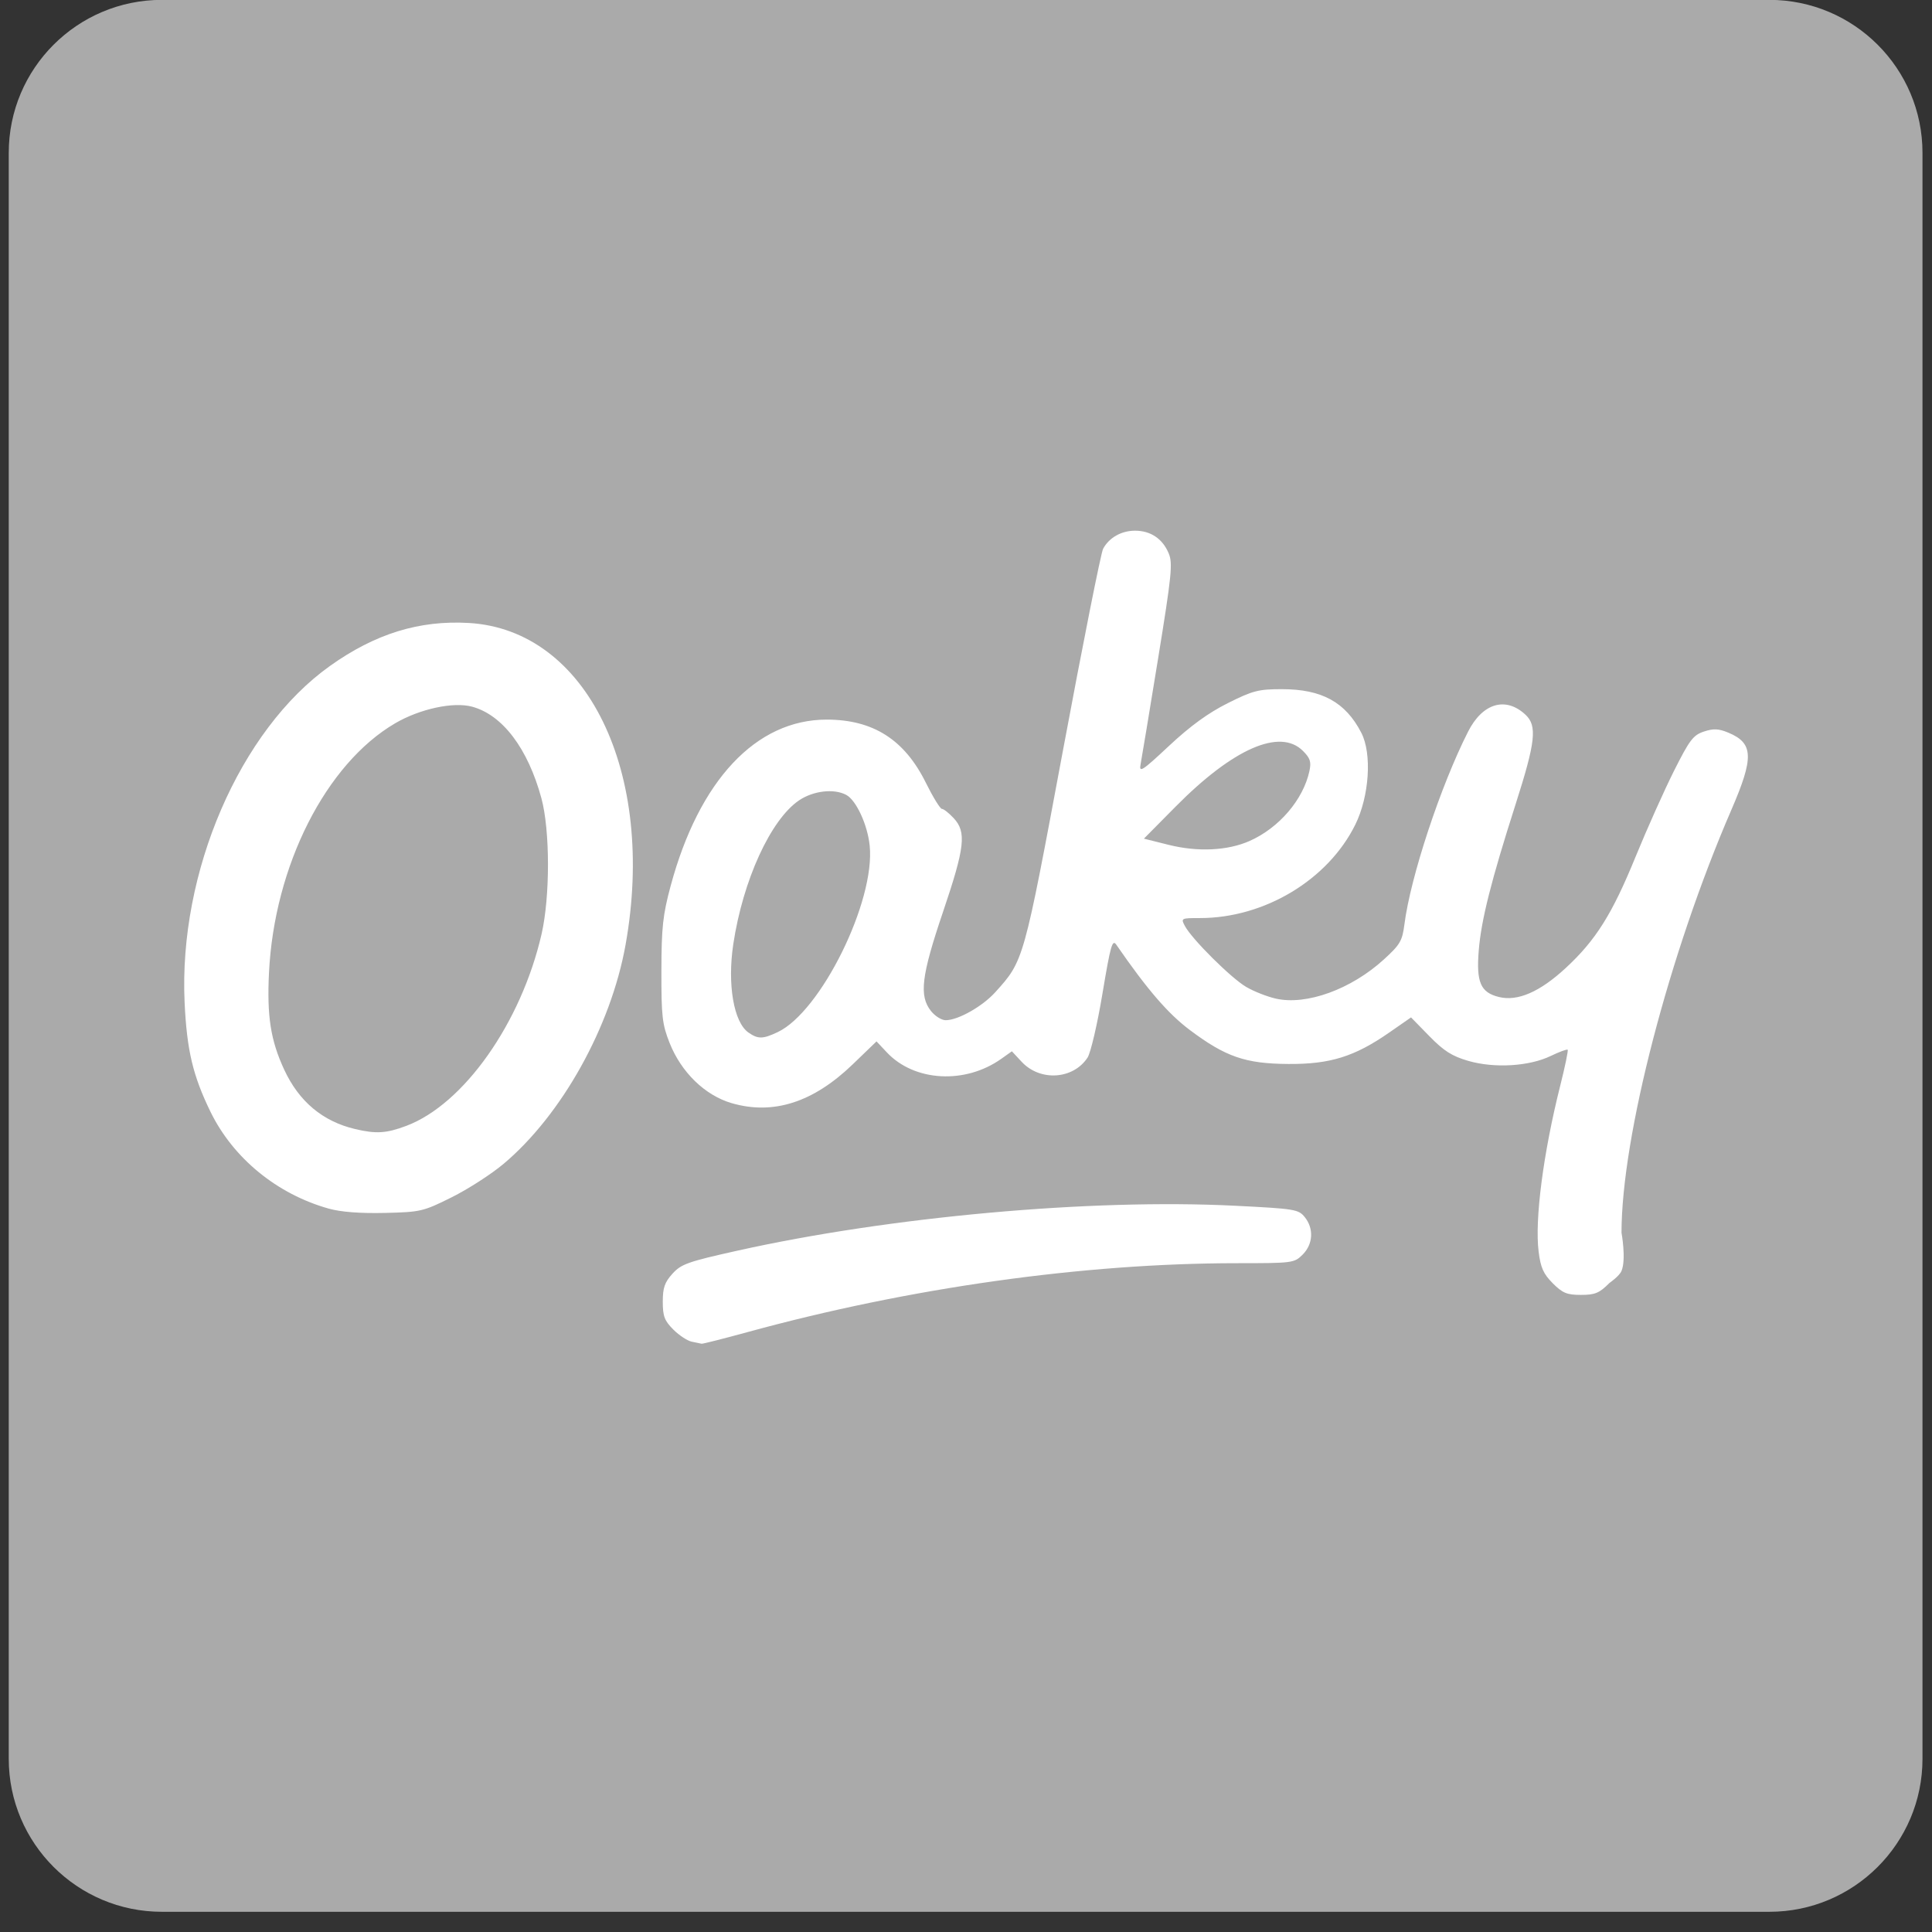
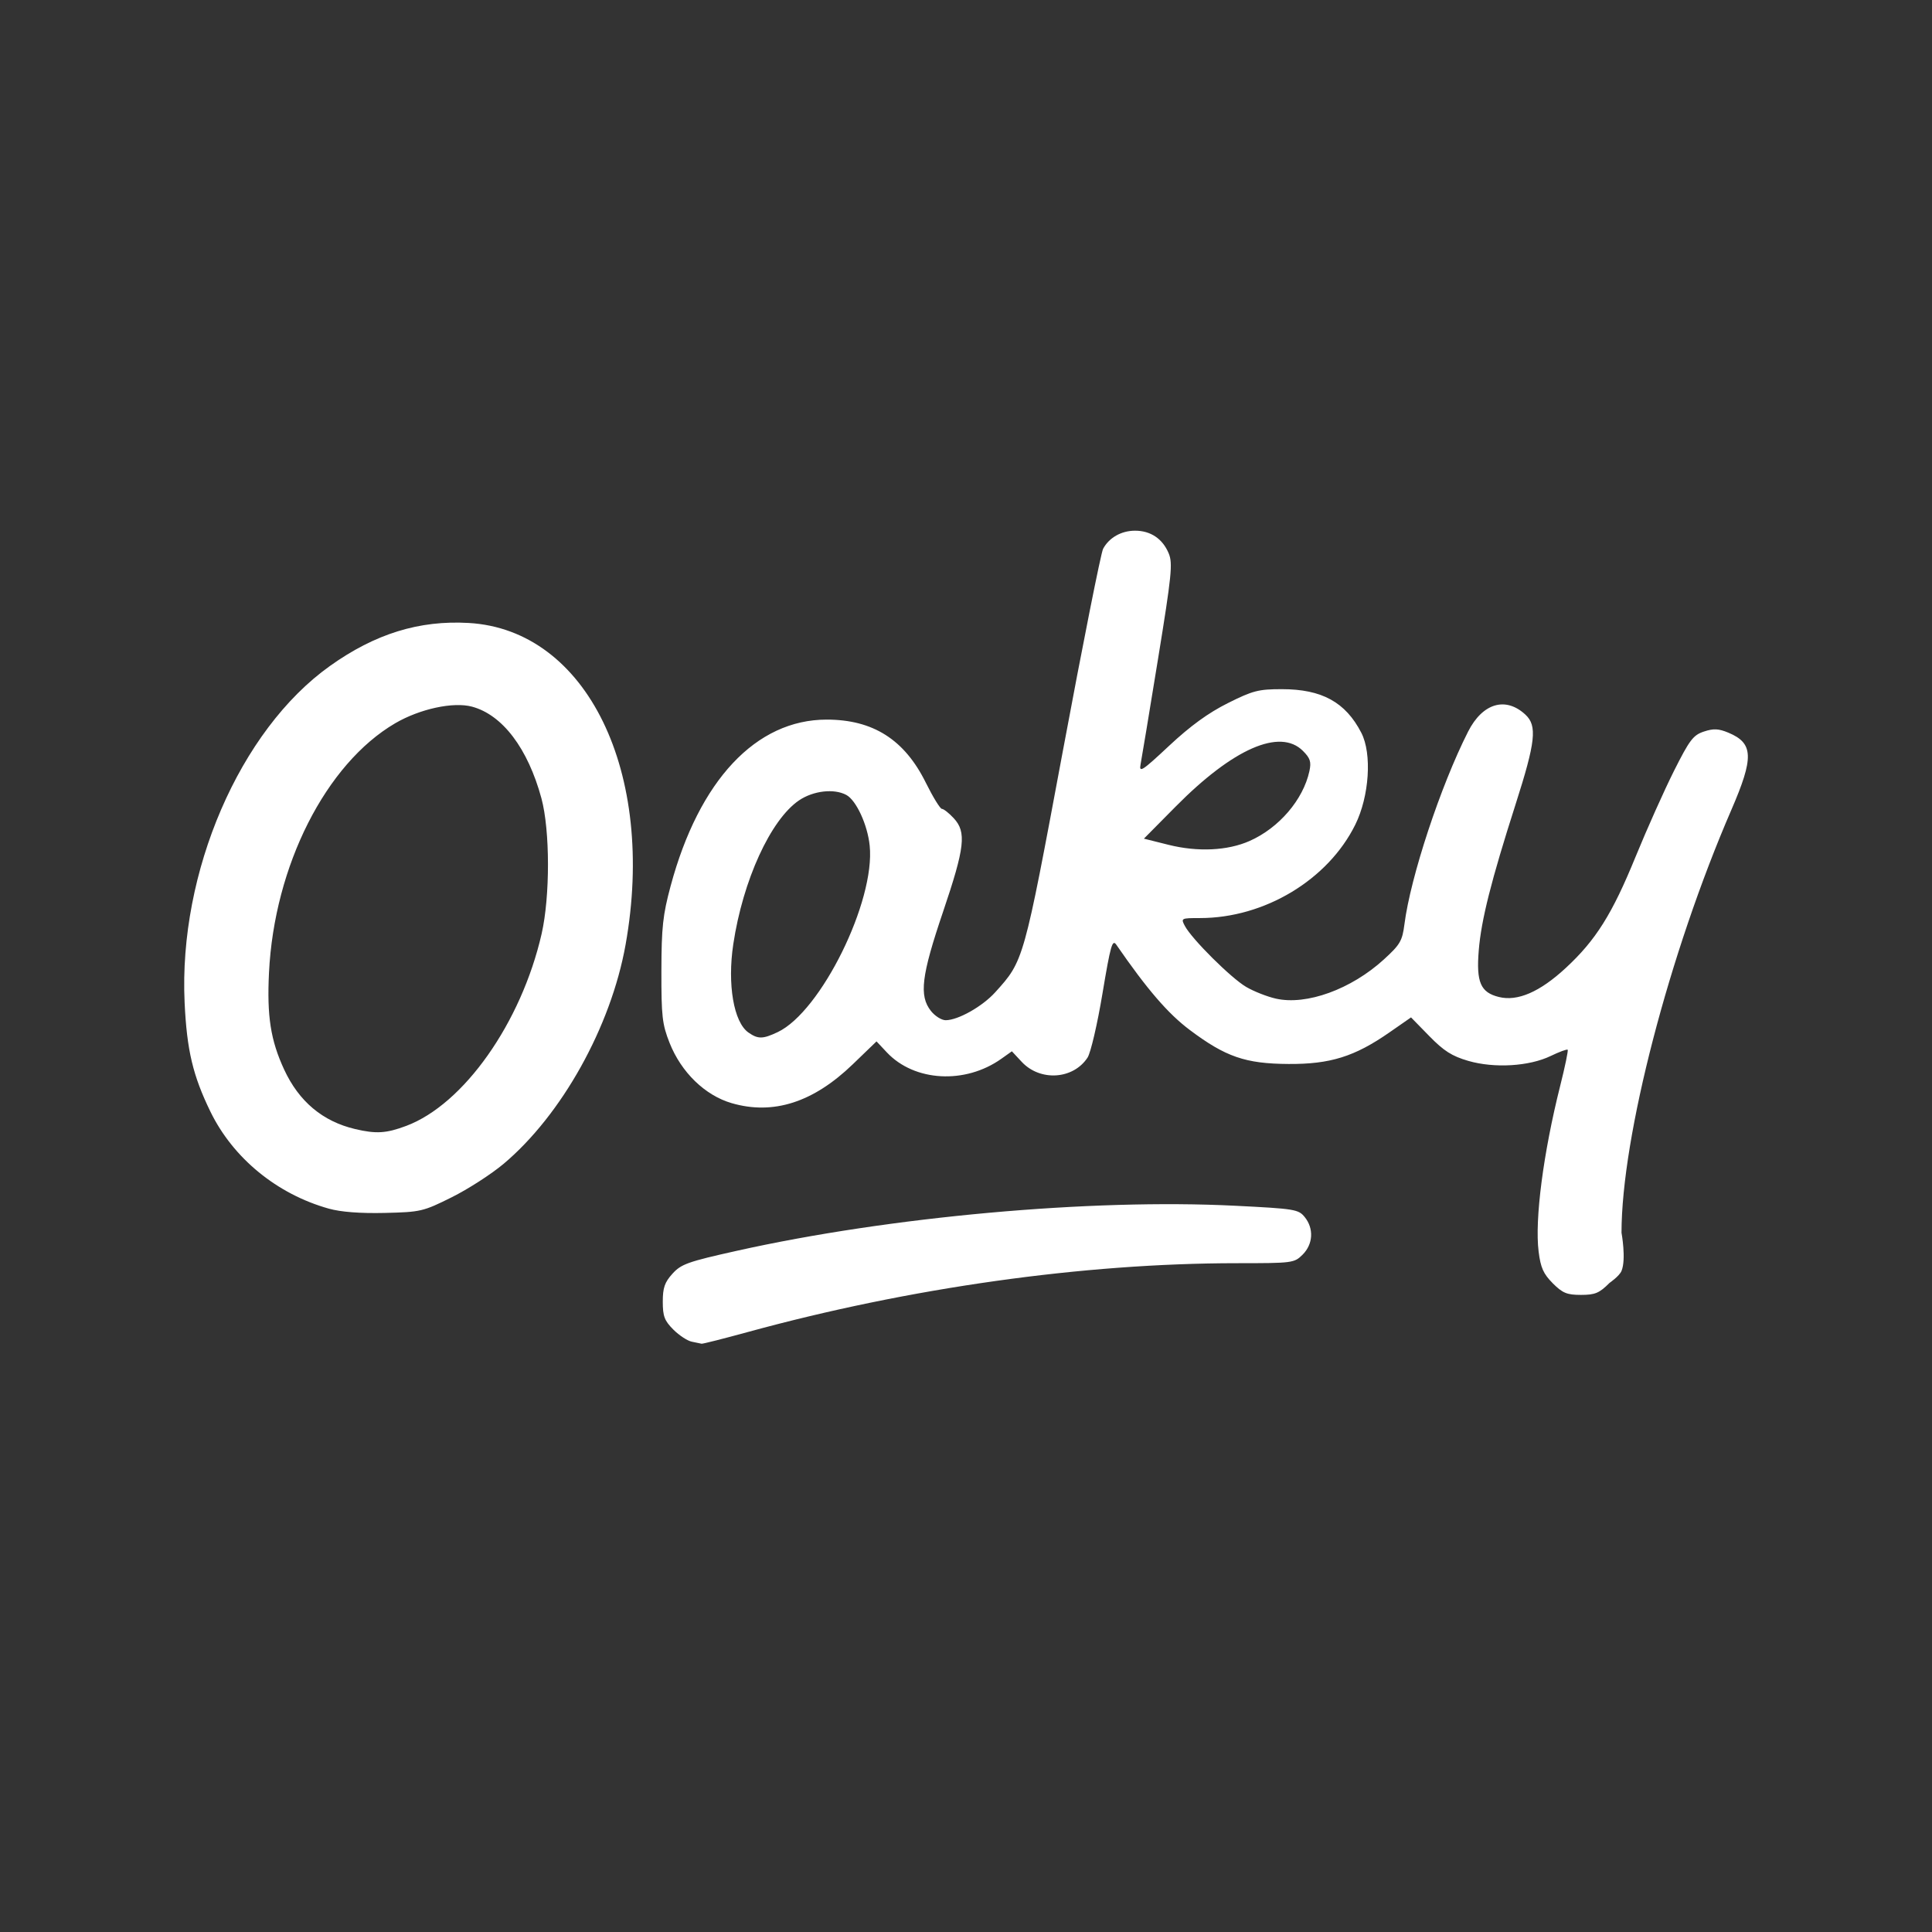
<svg xmlns="http://www.w3.org/2000/svg" width="74px" height="74px" version="1.1" xml:space="preserve" style="fill-rule:evenodd;clip-rule:evenodd;stroke-linejoin:round;stroke-miterlimit:2;">
  <rect width="100%" height="100%" fill="#333333" stroke="none" />
  <g id="Oaky" transform="matrix(0.648,0,0,1.036,-464.691,-70.572)">
    <g transform="matrix(2.218,0,0,1.386,282.905,37.623)">
-       <path d="M247,26.08C247,23.828 245.172,22 242.92,22L200.08,22C197.828,22 196,23.828 196,26.08L196,68.92C196,71.172 197.828,73 200.08,73L242.92,73C245.172,73 247,71.172 247,68.92L247,26.08Z" style="fill:rgb(170,170,170);" />
-     </g>
+       </g>
    <g transform="matrix(1.733,0,0,1.083,704.896,59.762)">
      <path d="M30.649,53.52C30.501,53.492 30.217,53.306 30.018,53.107C29.715,52.803 29.657,52.651 29.657,52.155C29.657,51.68 29.721,51.493 29.987,51.199C30.283,50.871 30.513,50.789 32.181,50.417C37.389,49.253 44.262,48.631 49.178,48.879C51.215,48.981 51.338,49.001 51.552,49.265C51.868,49.656 51.839,50.188 51.483,50.545C51.193,50.834 51.148,50.84 49.228,50.84C44.002,50.842 38.074,51.677 32.549,53.192C31.72,53.419 31.014,53.598 30.98,53.589C30.947,53.58 30.798,53.549 30.649,53.52ZM60.012,51.525C59.693,51.204 59.598,50.995 59.53,50.442C59.393,49.351 59.691,47.069 60.266,44.784C60.43,44.132 60.545,43.578 60.521,43.553C60.496,43.528 60.236,43.624 59.944,43.765C59.208,44.121 58.021,44.192 57.129,43.933C56.574,43.771 56.298,43.596 55.803,43.089L55.178,42.449L54.439,42.963C53.254,43.788 52.419,44.049 50.996,44.039C49.529,44.03 48.853,43.796 47.63,42.877C46.889,42.32 46.18,41.497 45.128,39.971C44.99,39.77 44.93,39.981 44.654,41.633C44.481,42.673 44.252,43.658 44.145,43.821C43.656,44.568 42.531,44.642 41.901,43.968L41.564,43.606L41.208,43.859C39.972,44.74 38.24,44.644 37.299,43.643L36.947,43.268L36.136,44.051C34.789,45.351 33.426,45.789 32.009,45.377C31.099,45.113 30.287,44.325 29.889,43.319C29.638,42.683 29.607,42.413 29.61,40.861C29.613,39.371 29.659,38.951 29.925,37.962C30.895,34.355 32.837,32.283 35.247,32.283C36.829,32.283 37.902,32.966 38.628,34.436C38.872,34.928 39.119,35.331 39.178,35.331C39.237,35.331 39.419,35.474 39.581,35.649C40.02,36.124 39.961,36.643 39.215,38.848C38.477,41.028 38.394,41.709 38.802,42.228C38.939,42.402 39.166,42.545 39.305,42.545C39.728,42.545 40.557,42.077 40.996,41.591C41.972,40.51 41.961,40.551 43.301,33.363C43.984,29.698 44.602,26.589 44.675,26.453C44.879,26.071 45.297,25.834 45.766,25.834C46.297,25.834 46.705,26.109 46.913,26.608C47.055,26.947 47.014,27.352 46.546,30.229C46.257,32.01 45.99,33.621 45.954,33.808C45.896,34.111 46.004,34.041 46.93,33.174C47.654,32.497 48.264,32.054 48.927,31.722C49.783,31.293 49.975,31.244 50.774,31.244C52.137,31.244 52.945,31.688 53.483,32.734C53.851,33.449 53.755,34.903 53.276,35.871C52.344,37.755 50.179,39.058 47.98,39.058C47.334,39.058 47.324,39.063 47.465,39.329C47.704,39.777 49.04,41.107 49.554,41.408C49.818,41.563 50.276,41.743 50.572,41.809C51.614,42.043 53.136,41.489 54.249,40.473C54.807,39.964 54.88,39.838 54.953,39.271C55.158,37.66 56.187,34.541 57.125,32.692C57.618,31.719 58.407,31.486 59.081,32.115C59.487,32.494 59.428,33.037 58.744,35.175C57.91,37.784 57.572,39.124 57.488,40.161C57.399,41.249 57.549,41.597 58.174,41.752C58.81,41.911 59.57,41.581 60.452,40.765C61.481,39.812 62.037,38.926 62.837,36.965C63.222,36.023 63.81,34.707 64.144,34.04C64.68,32.973 64.802,32.812 65.167,32.691C65.497,32.582 65.668,32.59 66.004,32.73C66.861,33.089 66.879,33.573 66.102,35.368C63.981,40.269 62.357,46.528 62.357,49.8C62.357,49.8 62.523,50.703 62.357,51.104C62.283,51.282 61.948,51.513 61.948,51.513C61.599,51.862 61.456,51.922 60.974,51.922C60.495,51.922 60.348,51.861 60.011,51.525L60.012,51.525ZM33.577,42.951C35.051,42.252 36.91,38.48 36.714,36.585C36.641,35.871 36.255,35.036 35.916,34.854C35.495,34.629 34.79,34.711 34.303,35.041C33.335,35.7 32.389,37.77 32.062,39.948C31.855,41.322 32.076,42.613 32.578,42.965C32.905,43.194 33.069,43.192 33.577,42.951ZM49.67,36.427C50.674,35.983 51.501,35.017 51.712,34.042C51.78,33.723 51.741,33.601 51.491,33.351C50.71,32.569 49.11,33.269 47.149,35.253L46.067,36.347L46.909,36.558C47.905,36.807 48.919,36.759 49.67,36.427L49.67,36.427ZM18.268,48.978C16.502,48.484 15.004,47.257 14.23,45.67C13.63,44.438 13.424,43.568 13.348,41.943C13.139,37.492 15.229,32.646 18.303,30.453C19.844,29.353 21.349,28.886 23.04,28.984C27.069,29.217 29.438,34.085 28.388,39.968C27.887,42.769 26.212,45.779 24.224,47.451C23.807,47.801 23.011,48.315 22.455,48.591C21.482,49.076 21.398,49.095 20.171,49.124C19.335,49.143 18.68,49.093 18.268,48.978ZM20.906,46.153C22.869,45.416 24.831,42.631 25.524,39.599C25.816,38.32 25.813,36.06 25.518,34.97C25.056,33.266 24.19,32.121 23.151,31.841C22.512,31.669 21.372,31.916 20.53,32.408C18.166,33.792 16.404,37.277 16.226,40.922C16.153,42.41 16.281,43.229 16.742,44.228C17.247,45.32 18.057,46 19.165,46.261C19.882,46.43 20.226,46.408 20.906,46.153Z" style="fill:white;fill-rule:nonzero;" />
    </g>
  </g>
</svg>